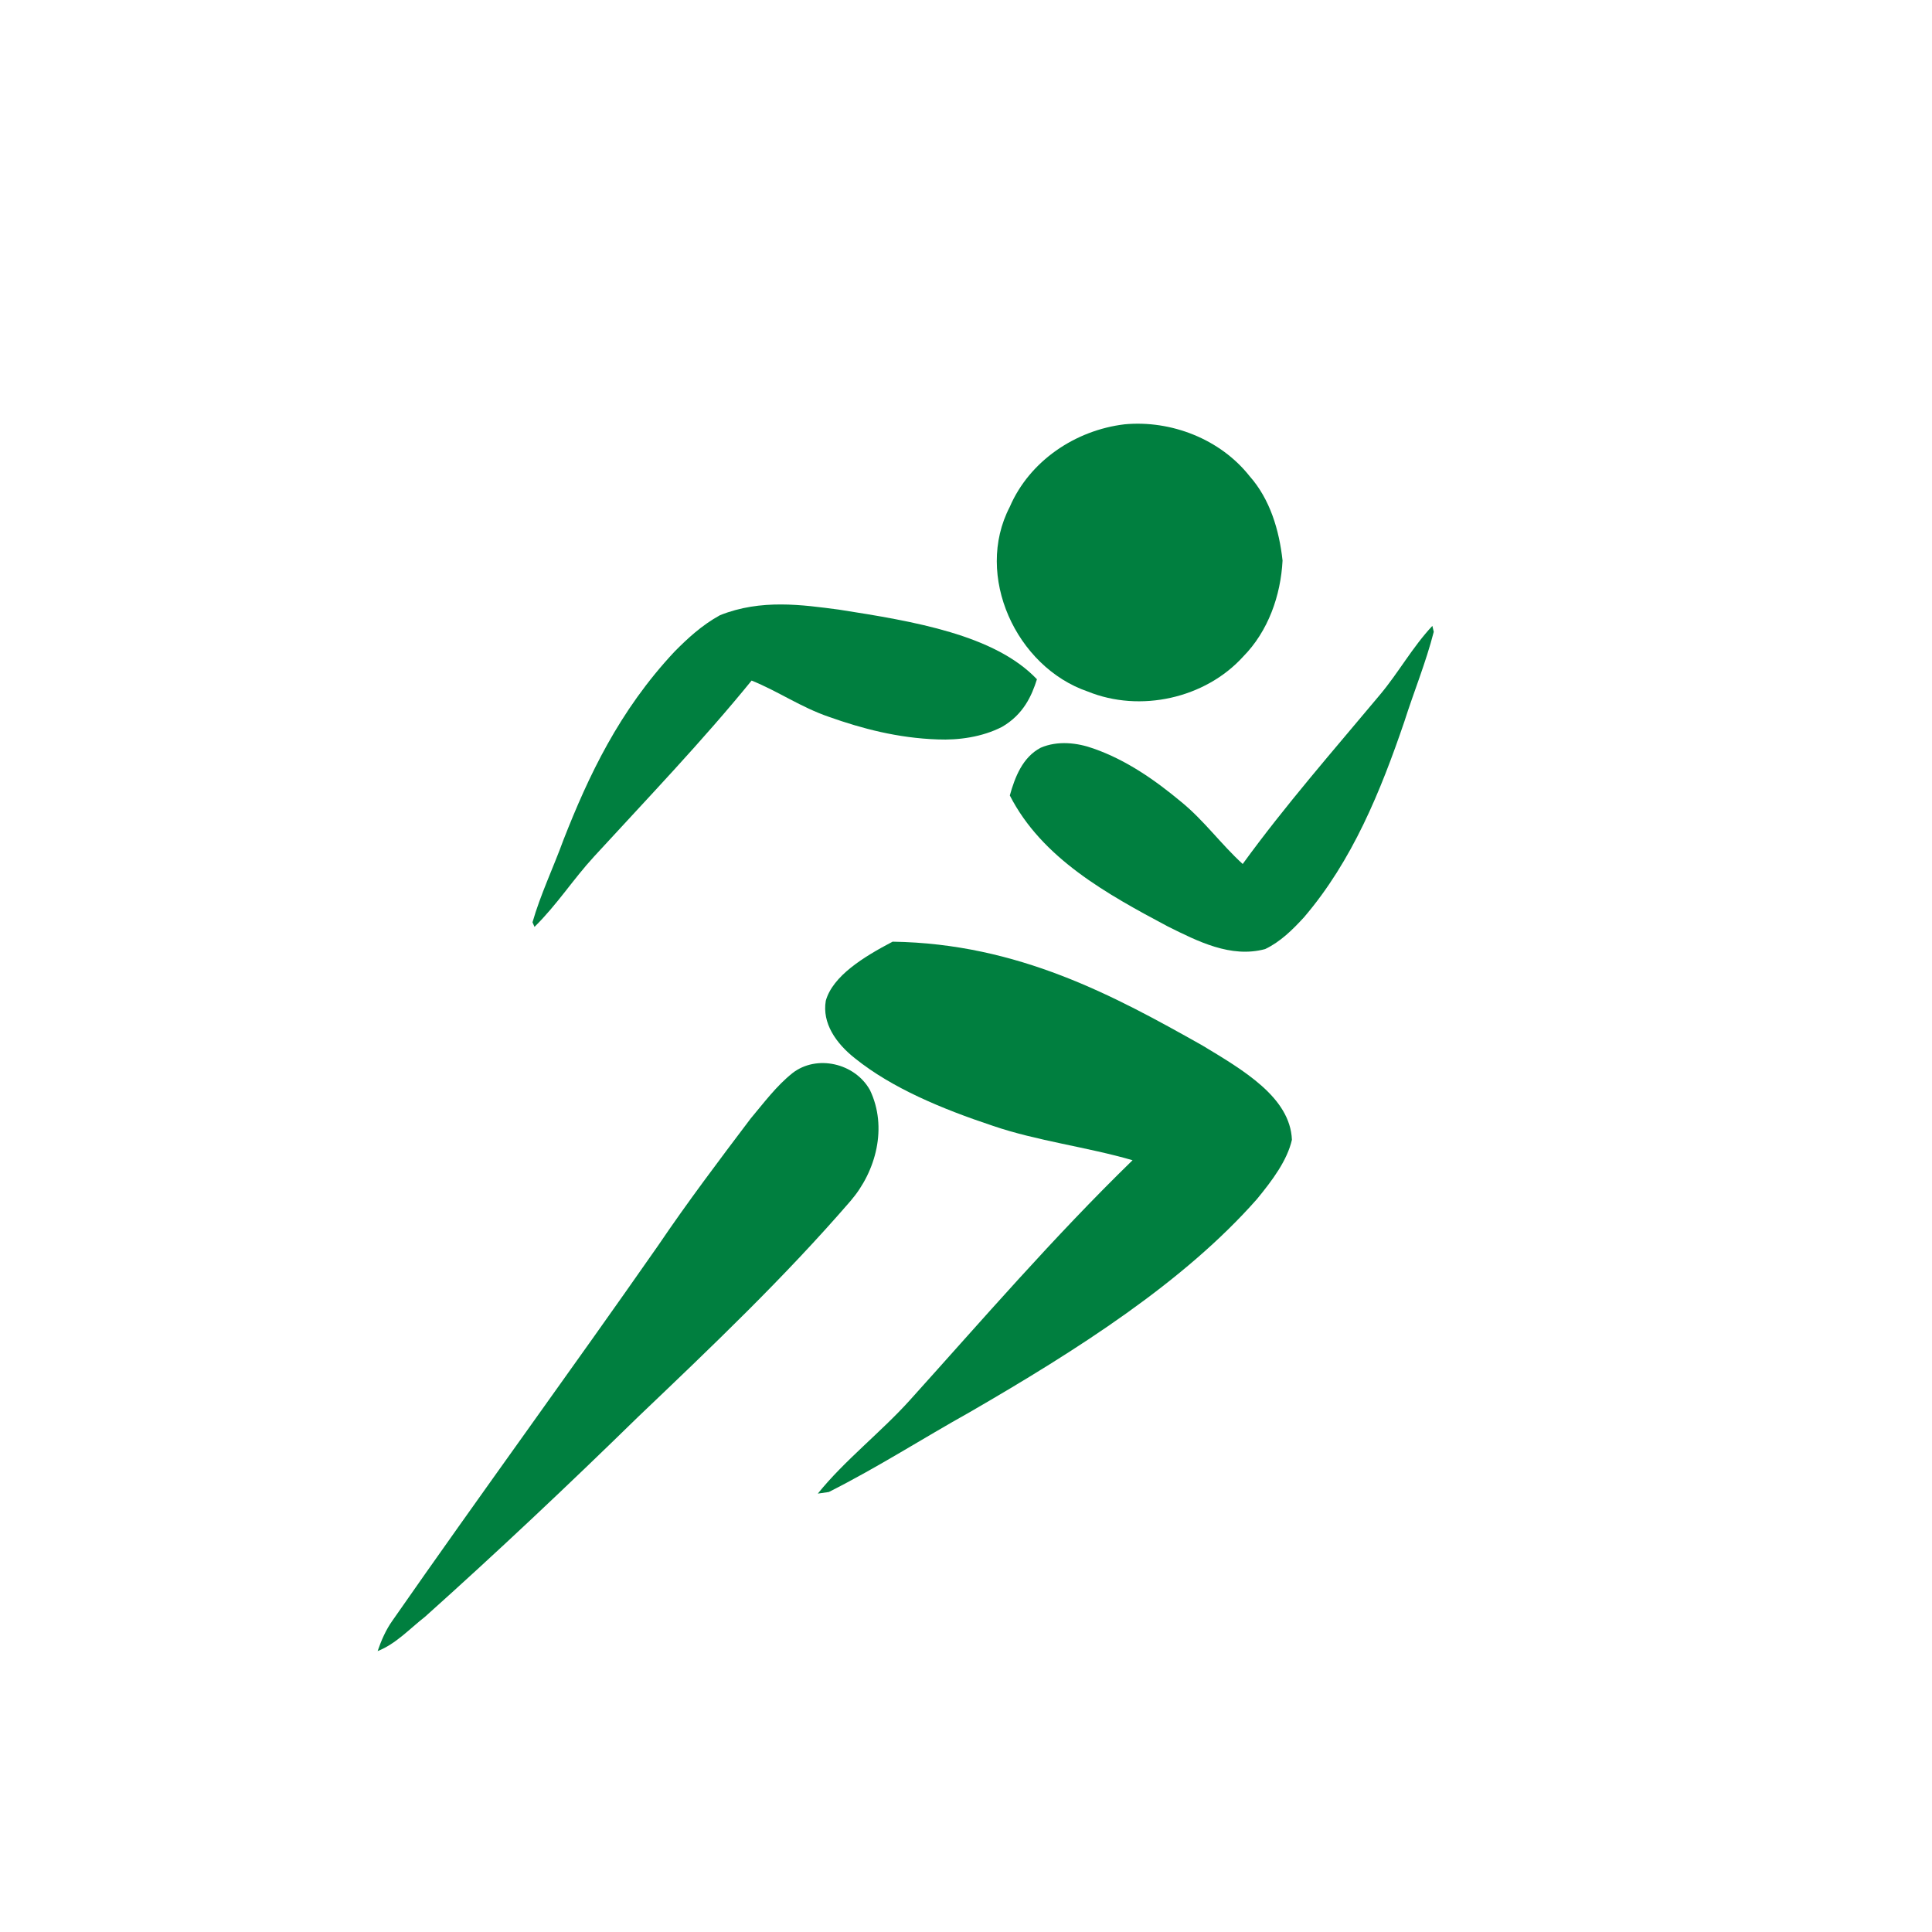
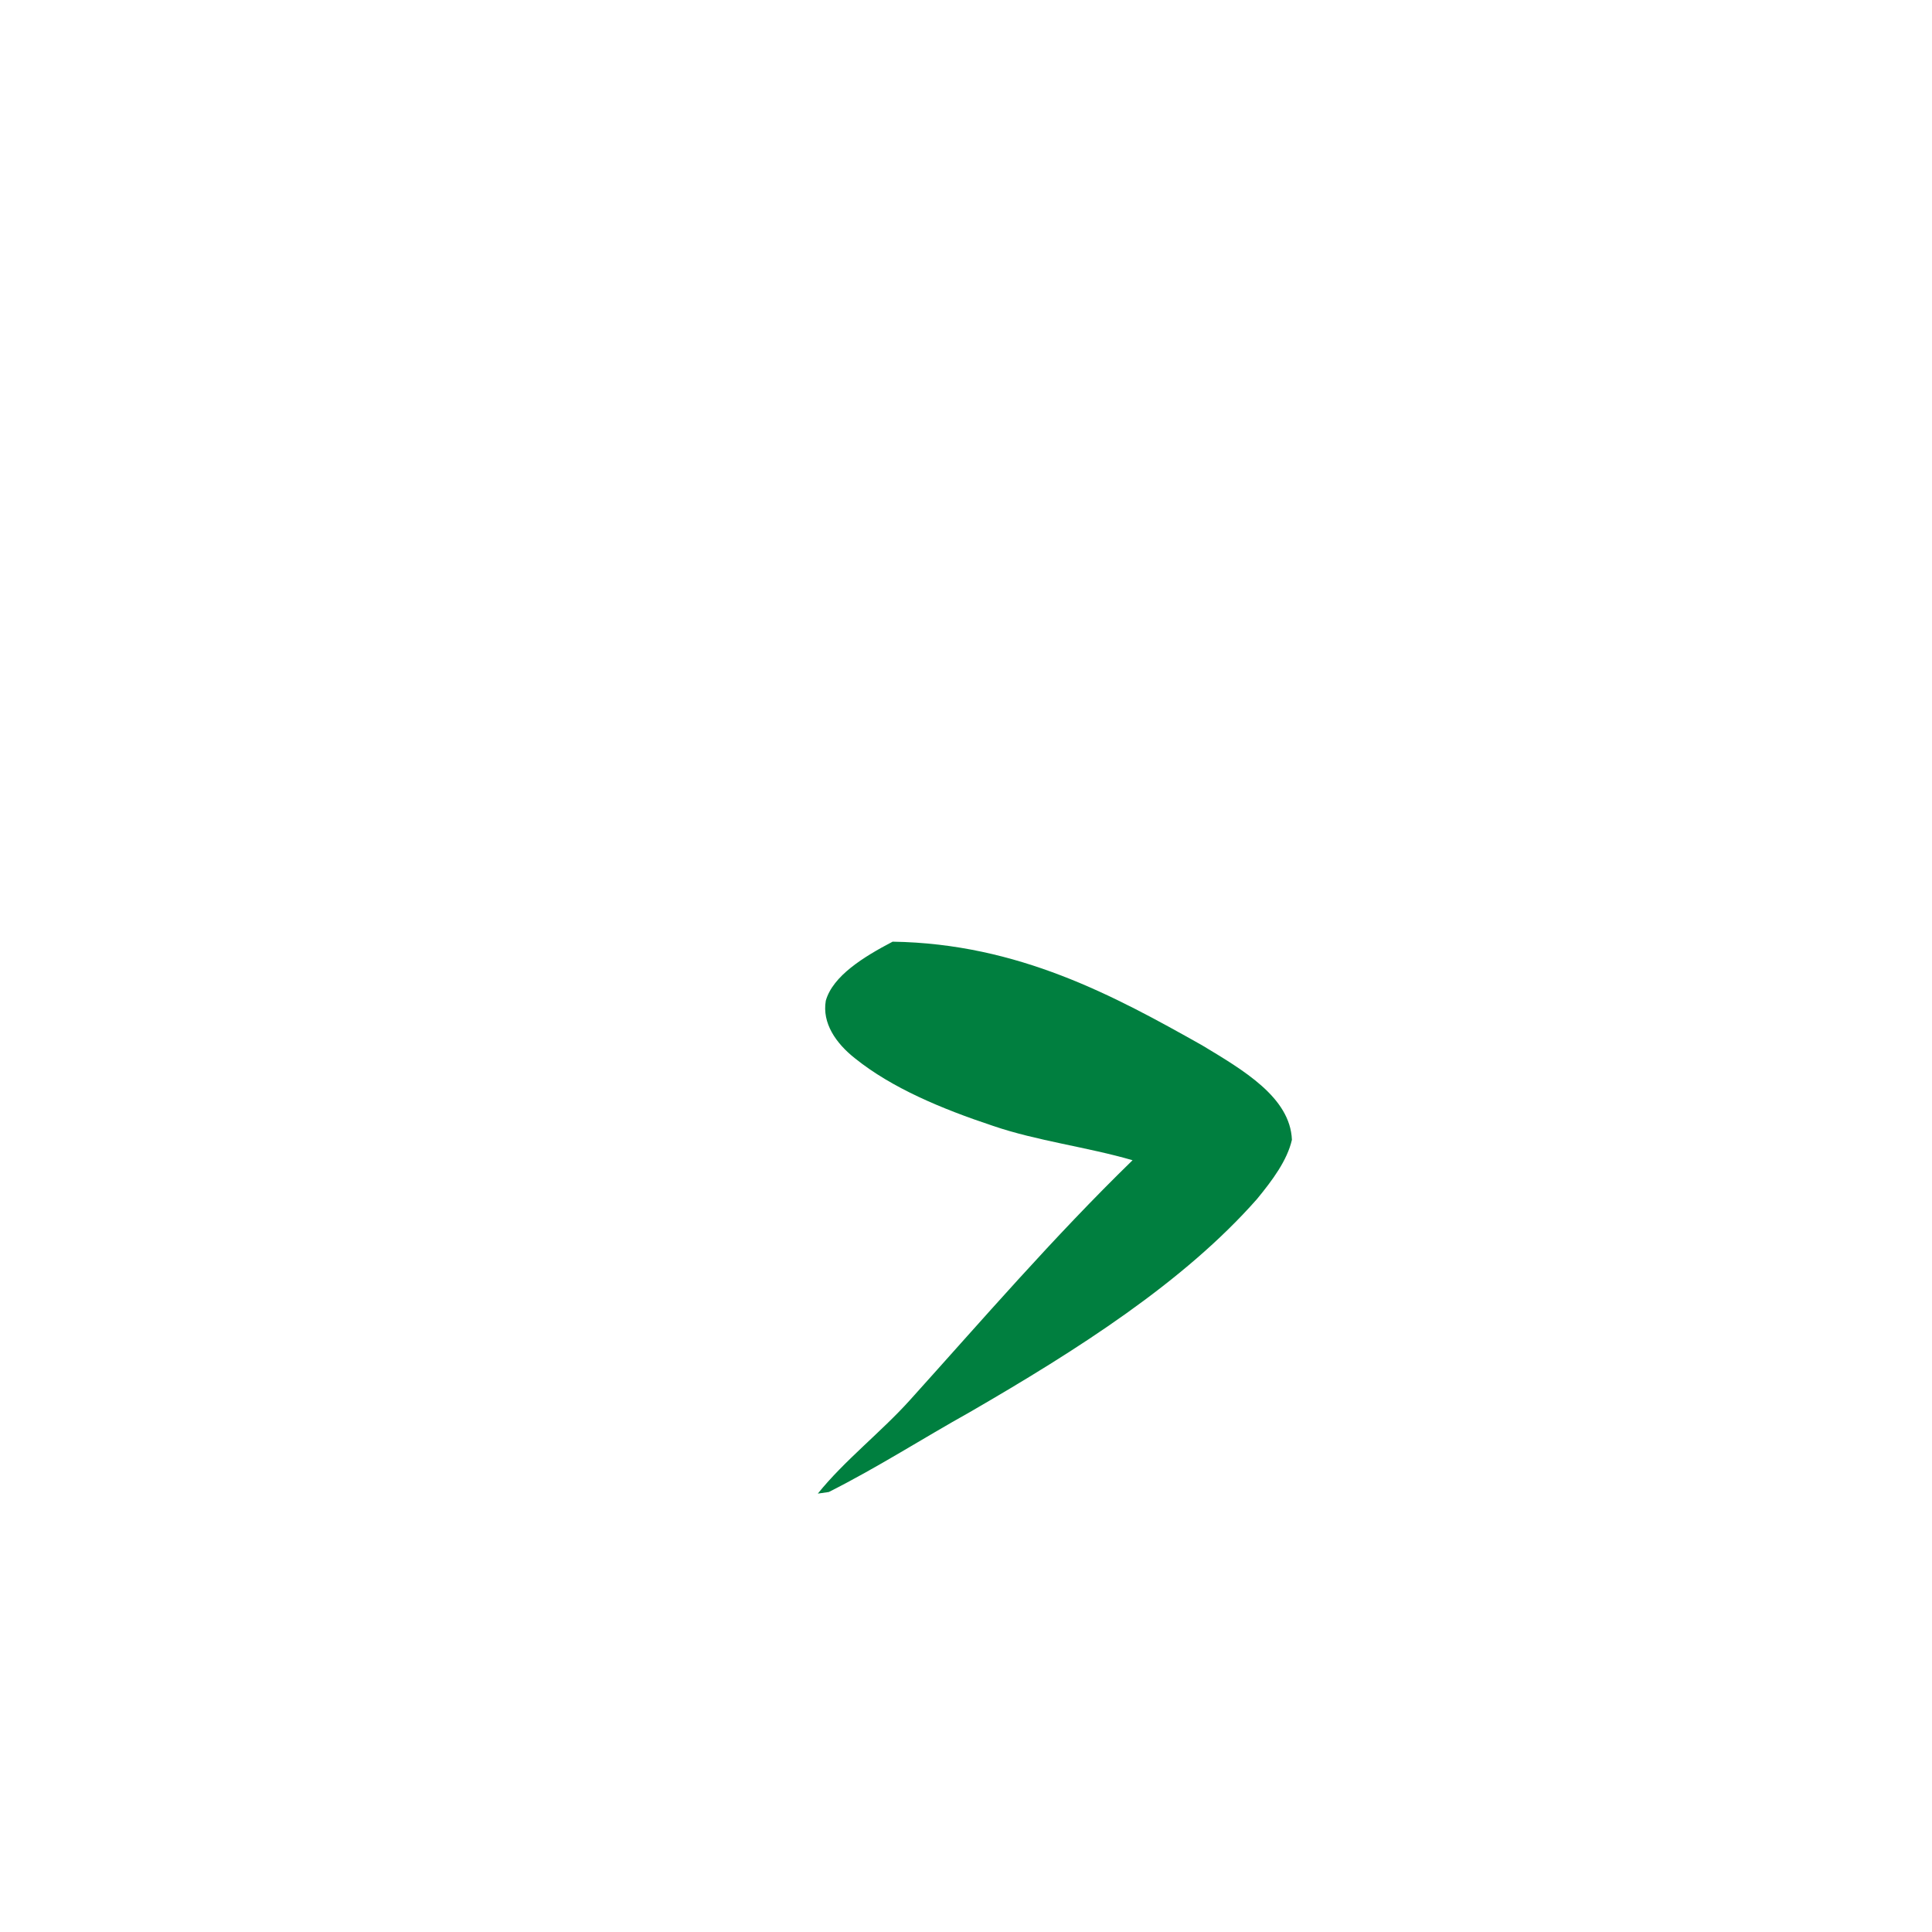
<svg xmlns="http://www.w3.org/2000/svg" width="300" height="300">
  <title>GIRL RUNNING</title>
  <g>
    <title>Layer 1</title>
-     <path d="m55.373,167.105c1.587,0.751 3.12,1.63 4.427,2.793c17.917,15.683 35.459,31.765 53.359,47.464c6.194,5.276 12.098,10.86 17.998,16.442c2.209,2.316 4.599,4.536 6.305,7.245c2.479,4.044 0.484,9.795 -3.949,11.659c-6.03,2.107 -12.625,-0.439 -16.769,-4.883c-10.705,-11.544 -20.207,-24.049 -29.707,-36.523c-9.315,-11.924 -18.415,-24.003 -27.189,-36.304c-1.582,-2.576 -3.685,-4.945 -4.475,-7.893z" transform="rotate(-96.341 96.956 210.282)" fill="#007f3f" id="svg_3" />
    <path d="m134.02,150.047c1.781,-3.594 7.011,-5.617 11.882,-7.113c19.158,3.874 32.325,14.615 44.296,24.637c5.541,4.932 11.966,10.447 11.012,16.981c-1.305,3.008 -4.126,5.62 -7.02,8.048c-13.521,10.582 -31.685,17.897 -49.93,24.353c-7.954,2.678 -15.594,5.798 -23.77,8.168l-1.727,-0.069c4.962,-4.264 11.432,-7.597 16.734,-11.657c13.379,-10.222 26.398,-20.666 40.807,-30.266c-6.545,-3.306 -14.066,-5.677 -20.342,-9.229c-7.358,-4.072 -14.34,-8.653 -19.116,-14.219c-2.509,-2.859 -4.042,-6.347 -2.826,-9.634z" transform="rotate(-10.57 160.034 184.028)" fill="#007f3f" id="svg_5" />
-     <path d="m206.422,96.663c-0.974,-3.026 -3.832,-4.729 -6.494,-5.988c-10.47,3.261 -17.666,12.302 -24.208,20.738c-3.028,4.153 -6.539,8.795 -6.018,14.295c0.713,2.532 2.255,4.731 3.837,6.775c7.389,8.908 17.316,15.065 27.286,20.5c4.348,2.254 8.523,4.88 12.991,6.876l0.944,-0.058c-2.712,-3.59 -6.248,-6.395 -9.145,-9.813c-7.312,-8.605 -14.427,-17.396 -22.302,-25.478c3.577,-2.783 7.688,-4.778 11.118,-7.769c4.021,-3.428 7.836,-7.284 10.446,-11.97c1.372,-2.406 2.209,-5.342 1.545,-8.109l0,0z" transform="rotate(-99.757 192.205 125.268)" fill="#007f3f" id="svg_10" />
-     <path d="m174.628,65.886c7.23,-0.674 14.871,2.301 19.409,8.052c3.191,3.605 4.602,8.403 5.117,13.103c-0.285,5.451 -2.227,10.969 -6.111,14.91c-5.904,6.514 -16.01,8.734 -24.137,5.427c-11.119,-3.803 -17.664,-18.003 -12.111,-28.667c3.074,-7.148 10.205,-11.916 17.833,-12.825z" fill="#007f3f" id="svg_7" />
-     <path d="m129.764,77.269c-0.8,-3.77 -3.146,-5.892 -5.332,-7.46c-8.595,4.063 -14.502,15.327 -19.873,25.837c-2.485,5.173 -5.368,10.957 -4.94,17.809c0.585,3.155 1.851,5.894 3.149,8.441c6.067,11.098 14.216,18.769 22.401,25.54c3.569,2.808 6.996,6.08 10.664,8.566l0.775,-0.072c-2.226,-4.472 -5.129,-7.967 -7.507,-12.226c-6.003,-10.72 -11.844,-21.673 -18.308,-31.741c2.936,-3.467 6.311,-5.953 9.126,-9.679c3.301,-4.271 6.434,-9.075 8.576,-14.912c1.126,-2.998 1.814,-6.656 1.269,-10.103z" transform="rotate(71.811 118.092 112.906)" fill="#007f3f" id="svg_12" />
  </g>
</svg>